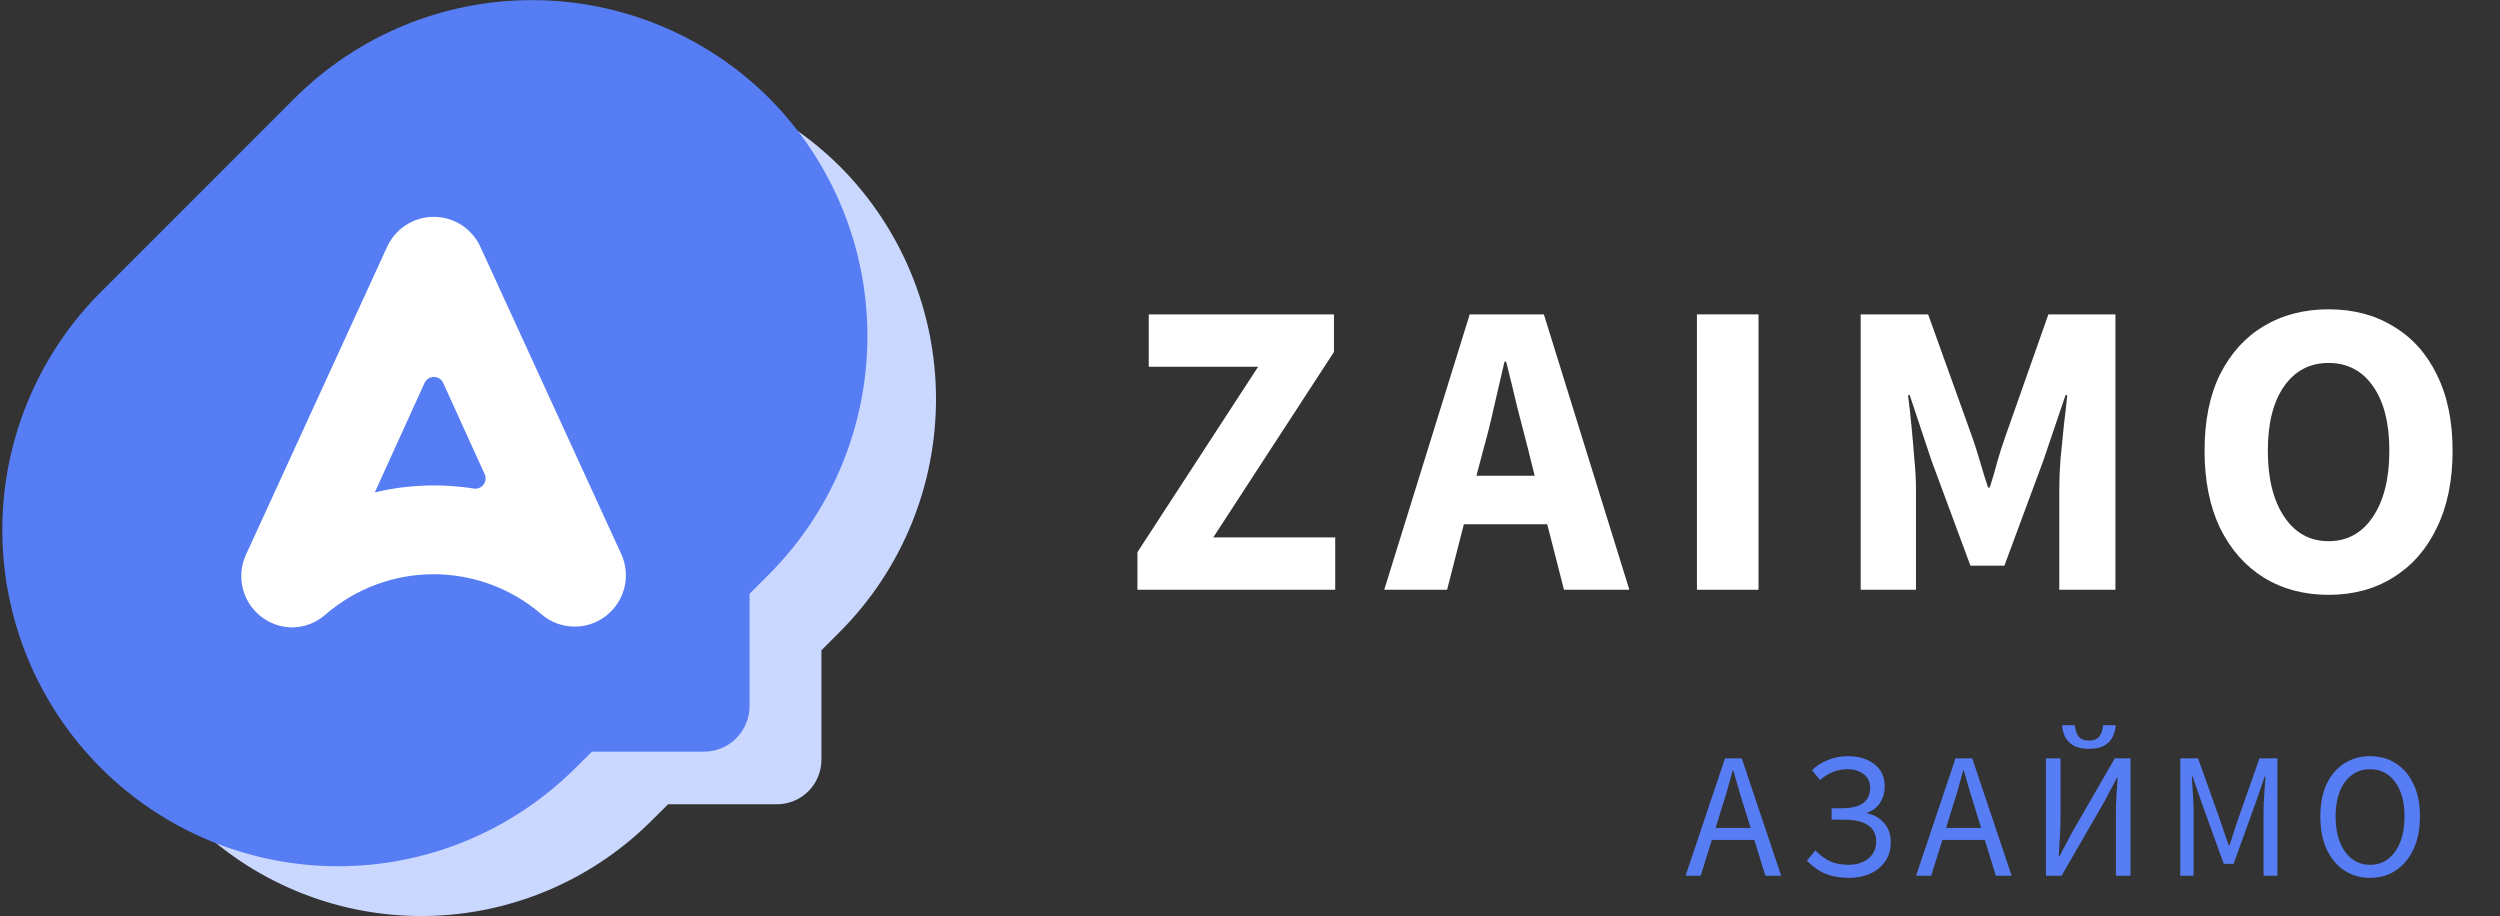
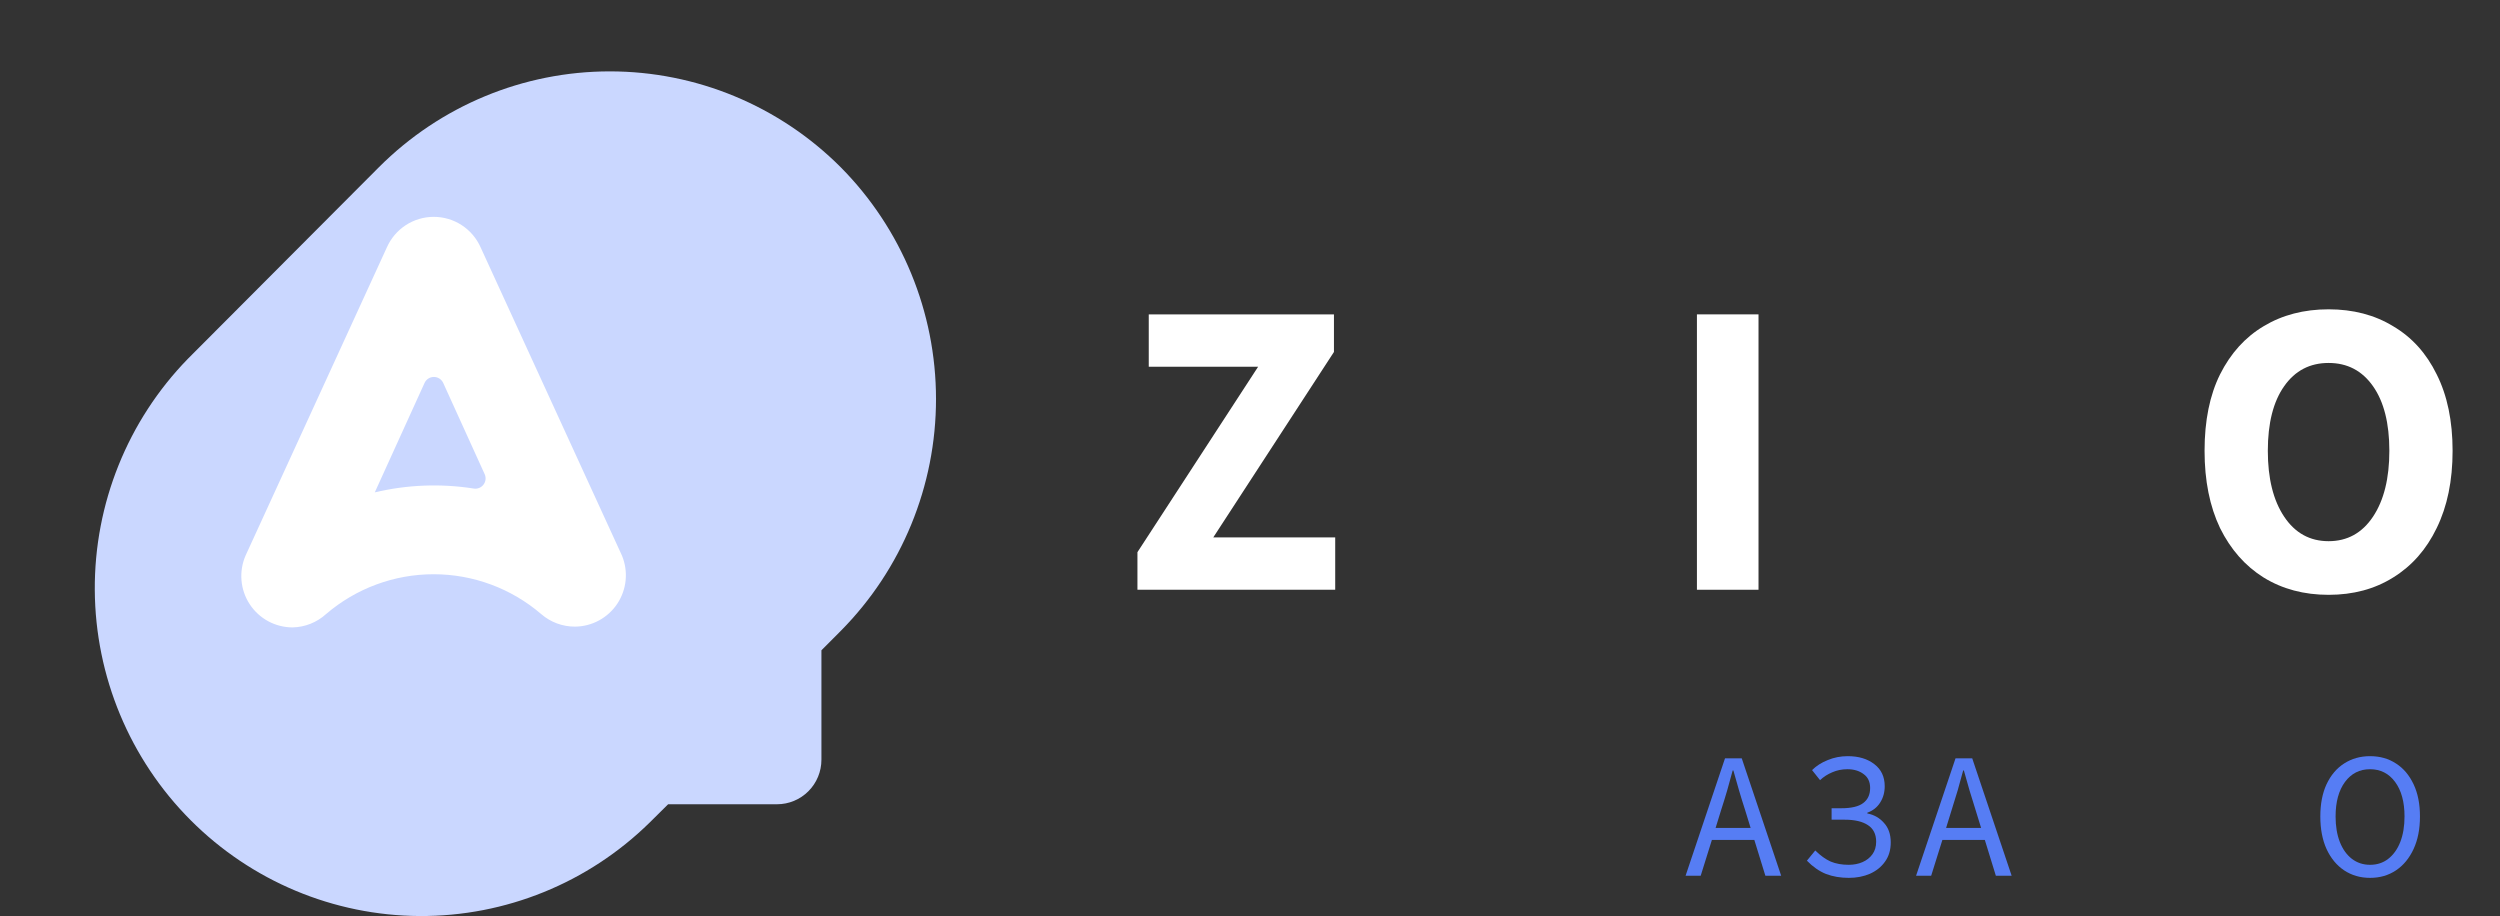
<svg xmlns="http://www.w3.org/2000/svg" width="131" height="48" viewBox="0 0 131 48" fill="none">
  <rect x="0" y="0" width="131" height="48" fill="#333333" stroke="none" />
  <path d="M44.049 8.759C40.837 5.545 36.488 3.74 31.953 3.74C27.419 3.74 23.07 5.545 19.858 8.759L9.839 18.807C6.691 22.043 4.94 26.394 4.967 30.918C4.994 35.442 6.796 39.772 9.982 42.97C13.168 46.168 17.481 47.975 21.986 48C26.49 48.024 30.823 46.264 34.043 43.101L35.01 42.143H40.718C41.335 42.143 41.926 41.897 42.362 41.459C42.798 41.022 43.043 40.428 43.043 39.808V34.076L44.062 33.053C47.258 29.823 49.05 25.455 49.047 20.903C49.045 16.351 47.248 11.984 44.049 8.759Z" fill="#CAD7FF" />
-   <path d="M40.312 5.152C37.009 1.856 32.536 0.006 27.873 0.006C23.21 0.006 18.738 1.856 15.434 5.152L5.131 15.456C1.894 18.774 0.094 23.236 0.121 27.875C0.149 32.514 2.002 36.955 5.279 40.234C8.555 43.513 12.991 45.366 17.623 45.391C22.255 45.416 26.711 43.611 30.023 40.368L31.017 39.386H36.887C37.521 39.386 38.129 39.134 38.578 38.685C39.026 38.236 39.278 37.627 39.278 36.992V31.113L40.326 30.064C43.611 26.753 45.455 22.273 45.452 17.605C45.45 12.937 43.602 8.46 40.312 5.152Z" fill="#567DF4" />
  <path d="M15.327 32.876C15.979 32.864 16.604 32.615 17.087 32.176C18.657 30.83 20.655 30.09 22.722 30.09C24.789 30.09 26.787 30.83 28.357 32.176C28.849 32.604 29.479 32.838 30.13 32.835C30.571 32.832 31.004 32.72 31.391 32.509C31.778 32.299 32.108 31.996 32.351 31.628C32.593 31.26 32.742 30.838 32.784 30.398C32.825 29.959 32.758 29.516 32.589 29.109L25.187 12.967C24.977 12.49 24.632 12.084 24.196 11.799C23.759 11.514 23.25 11.363 22.729 11.363C22.208 11.363 21.698 11.514 21.261 11.799C20.825 12.084 20.481 12.49 20.27 12.967L12.869 29.109C12.691 29.518 12.617 29.965 12.654 30.41C12.691 30.855 12.838 31.284 13.082 31.657C13.326 32.031 13.659 32.338 14.051 32.551C14.443 32.763 14.881 32.875 15.327 32.876ZM23.226 20.07L25.402 24.859C25.44 24.948 25.453 25.046 25.44 25.142C25.427 25.239 25.387 25.329 25.327 25.405C25.266 25.481 25.186 25.539 25.095 25.573C25.005 25.607 24.906 25.616 24.811 25.598C23.09 25.329 21.334 25.398 19.639 25.8L22.245 20.07C22.287 19.975 22.356 19.895 22.443 19.838C22.53 19.782 22.632 19.752 22.735 19.752C22.839 19.752 22.94 19.782 23.027 19.838C23.114 19.895 23.183 19.975 23.226 20.07Z" fill="white" />
  <path d="M59.602 30.903V28.934L65.925 19.218H60.195V16.473H69.899V18.443L63.576 28.159H69.965V30.903H59.602Z" fill="white" />
-   <path d="M77.716 23.6L77.365 24.928H80.416L80.087 23.6C79.897 22.877 79.699 22.11 79.494 21.298C79.304 20.487 79.113 19.705 78.923 18.952H78.835C78.66 19.719 78.477 20.509 78.287 21.32C78.111 22.117 77.921 22.877 77.716 23.6ZM72.534 30.903L77.013 16.473H80.899L85.378 30.903H81.953L81.075 27.473H76.706L75.828 30.903H72.534Z" fill="white" />
  <path d="M88.919 30.903V16.473H92.146V30.903H88.919Z" fill="white" />
-   <path d="M97.499 30.903V16.473H101.034L103.34 22.892C103.486 23.305 103.624 23.74 103.757 24.197C103.888 24.655 104.028 25.105 104.173 25.547H104.262C104.407 25.105 104.54 24.655 104.656 24.197C104.789 23.74 104.927 23.305 105.074 22.892L107.335 16.473H110.849V30.903H107.907V25.614C107.907 25.142 107.928 24.618 107.972 24.042C108.031 23.452 108.089 22.862 108.148 22.272C108.221 21.682 108.28 21.158 108.324 20.701H108.235L107.072 24.131L105.03 29.642H103.251L101.21 24.131L100.068 20.701H99.98C100.039 21.158 100.098 21.682 100.156 22.272C100.214 22.862 100.265 23.452 100.31 24.042C100.369 24.618 100.397 25.142 100.397 25.614V30.903H97.499Z" fill="white" />
  <path d="M122.018 31.169C120.73 31.169 119.596 30.866 118.615 30.262C117.648 29.657 116.887 28.794 116.331 27.672C115.789 26.536 115.519 25.186 115.519 23.622C115.519 22.043 115.789 20.708 116.331 19.616C116.887 18.51 117.648 17.669 118.615 17.093C119.596 16.503 120.73 16.208 122.018 16.208C123.306 16.208 124.433 16.503 125.399 17.093C126.38 17.669 127.141 18.51 127.682 19.616C128.239 20.723 128.516 22.058 128.516 23.622C128.516 25.186 128.239 26.536 127.682 27.672C127.141 28.794 126.38 29.657 125.399 30.262C124.433 30.866 123.306 31.169 122.018 31.169ZM122.018 28.358C122.999 28.358 123.775 27.93 124.345 27.075C124.916 26.219 125.202 25.068 125.202 23.622C125.202 22.176 124.916 21.047 124.345 20.236C123.775 19.424 122.999 19.019 122.018 19.019C121.037 19.019 120.261 19.424 119.691 20.236C119.119 21.047 118.834 22.176 118.834 23.622C118.834 25.068 119.119 26.219 119.691 27.075C120.261 27.93 121.037 28.358 122.018 28.358Z" fill="white" />
  <path d="M124.191 46C123.682 46 123.229 45.869 122.832 45.606C122.441 45.344 122.134 44.972 121.911 44.49C121.693 44.009 121.585 43.44 121.585 42.783C121.585 42.127 121.693 41.564 121.911 41.095C122.134 40.62 122.441 40.257 122.832 40.007C123.229 39.751 123.682 39.623 124.191 39.623C124.706 39.623 125.159 39.751 125.55 40.007C125.941 40.257 126.248 40.62 126.471 41.095C126.695 41.564 126.806 42.127 126.806 42.783C126.806 43.44 126.695 44.009 126.471 44.49C126.248 44.972 125.941 45.344 125.55 45.606C125.159 45.869 124.706 46 124.191 46ZM124.191 45.316C124.557 45.316 124.874 45.212 125.14 45.006C125.413 44.794 125.625 44.5 125.773 44.124C125.922 43.743 125.997 43.296 125.997 42.783C125.997 42.021 125.832 41.417 125.503 40.973C125.174 40.529 124.737 40.307 124.191 40.307C123.645 40.307 123.208 40.529 122.878 40.973C122.55 41.417 122.385 42.021 122.385 42.783C122.385 43.296 122.46 43.743 122.609 44.124C122.757 44.5 122.969 44.794 123.242 45.006C123.515 45.212 123.831 45.316 124.191 45.316Z" fill="#567DF4" />
-   <path d="M114.246 45.887V39.735H115.177L116.349 43.018C116.424 43.23 116.495 43.446 116.564 43.665C116.638 43.877 116.712 44.09 116.787 44.302H116.824C116.899 44.09 116.967 43.877 117.029 43.665C117.097 43.446 117.169 43.23 117.243 43.018L118.397 39.735H119.337V45.887H118.611V42.502C118.611 42.227 118.624 41.923 118.648 41.592C118.673 41.254 118.695 40.951 118.714 40.682H118.676L118.192 42.08L117.038 45.268H116.526L115.372 42.08L114.888 40.682H114.851C114.87 40.951 114.888 41.254 114.907 41.592C114.931 41.923 114.944 42.227 114.944 42.502V45.887H114.246Z" fill="#567DF4" />
-   <path d="M107.207 45.887V39.735H107.97V42.914C107.97 43.239 107.958 43.571 107.933 43.908C107.914 44.24 107.896 44.562 107.877 44.874H107.914L108.575 43.618L110.818 39.735H111.637V45.887H110.874V42.67C110.874 42.345 110.883 42.02 110.902 41.695C110.927 41.37 110.949 41.054 110.967 40.748H110.93L110.269 42.005L108.026 45.887H107.207ZM109.46 39.238C109.118 39.238 108.845 39.179 108.64 39.06C108.442 38.941 108.296 38.788 108.203 38.6C108.116 38.406 108.066 38.206 108.054 38H108.724C108.737 38.219 108.796 38.41 108.901 38.572C109.012 38.728 109.199 38.806 109.46 38.806C109.72 38.806 109.906 38.728 110.018 38.572C110.13 38.41 110.188 38.219 110.195 38H110.865C110.852 38.206 110.8 38.406 110.707 38.6C110.62 38.788 110.477 38.941 110.278 39.06C110.08 39.179 109.807 39.238 109.46 39.238Z" fill="#567DF4" />
  <path d="M102.265 42.446L101.976 43.383H103.81L103.521 42.446C103.41 42.102 103.304 41.761 103.205 41.423C103.105 41.079 103.006 40.729 102.907 40.373H102.87C102.777 40.729 102.68 41.079 102.581 41.423C102.482 41.761 102.376 42.102 102.265 42.446ZM100.403 45.887L102.47 39.735H103.344L105.41 45.887H104.582L104.005 44.012H101.781L101.194 45.887H100.403Z" fill="#567DF4" />
  <path d="M96.878 46C96.438 46 96.037 45.931 95.678 45.794C95.324 45.65 94.992 45.419 94.682 45.1L95.119 44.565C95.393 44.834 95.662 45.028 95.929 45.147C96.202 45.259 96.516 45.316 96.869 45.316C97.136 45.316 97.378 45.269 97.595 45.175C97.812 45.081 97.986 44.944 98.116 44.762C98.247 44.581 98.311 44.362 98.311 44.106C98.311 43.712 98.166 43.421 97.874 43.233C97.589 43.046 97.186 42.952 96.665 42.952H95.976V42.352H96.478C97.012 42.352 97.396 42.261 97.632 42.08C97.874 41.899 97.995 41.636 97.995 41.292C97.995 40.967 97.88 40.723 97.651 40.561C97.427 40.392 97.145 40.307 96.804 40.307C96.519 40.307 96.255 40.361 96.013 40.467C95.771 40.567 95.557 40.704 95.371 40.88L94.952 40.354C95.169 40.136 95.442 39.96 95.771 39.829C96.099 39.692 96.45 39.623 96.822 39.623C97.393 39.623 97.859 39.763 98.219 40.045C98.578 40.32 98.759 40.704 98.759 41.198C98.759 41.523 98.678 41.811 98.516 42.061C98.362 42.305 98.138 42.48 97.847 42.586V42.624C98.2 42.693 98.492 42.858 98.721 43.121C98.957 43.377 99.075 43.718 99.075 44.143C99.075 44.537 98.975 44.872 98.777 45.147C98.585 45.422 98.321 45.634 97.986 45.785C97.657 45.928 97.288 46 96.878 46Z" fill="#567DF4" />
  <path d="M90.187 42.446L89.898 43.383H91.732L91.444 42.446C91.332 42.102 91.226 41.761 91.127 41.423C91.027 41.079 90.928 40.729 90.829 40.373H90.792C90.699 40.729 90.603 41.079 90.503 41.423C90.404 41.761 90.299 42.102 90.187 42.446ZM88.325 45.887L90.391 39.735H91.267L93.333 45.887H92.505L91.927 44.012H89.703L89.117 45.887H88.325Z" fill="#567DF4" />
</svg>